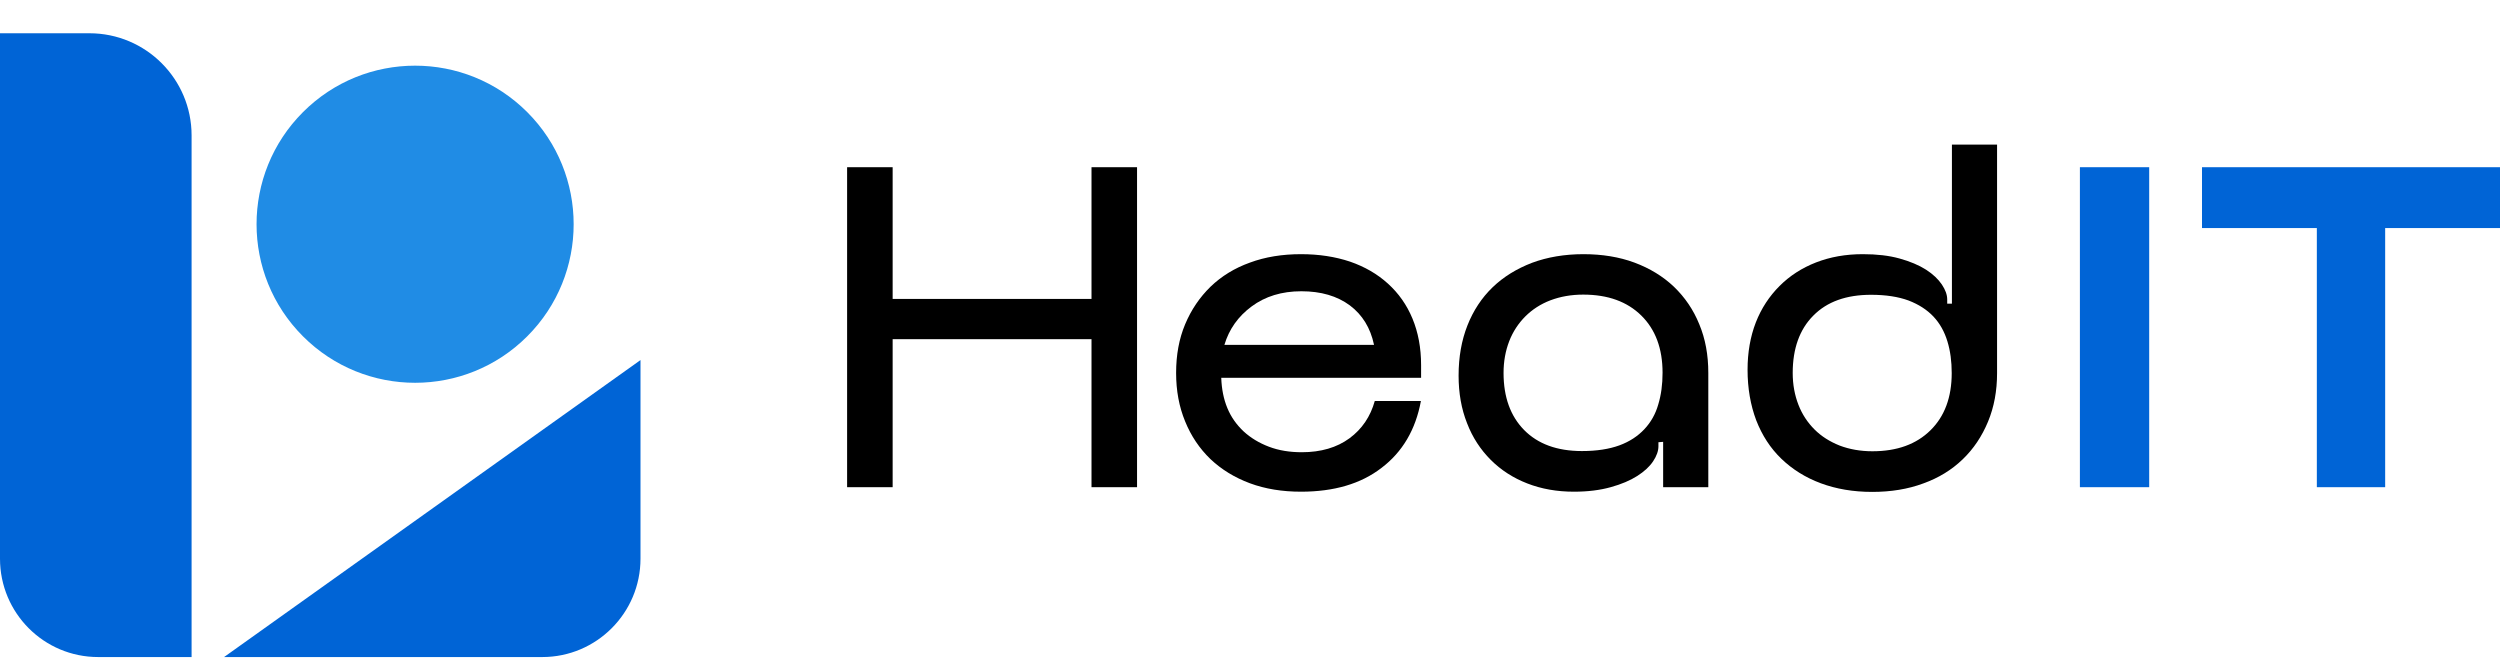
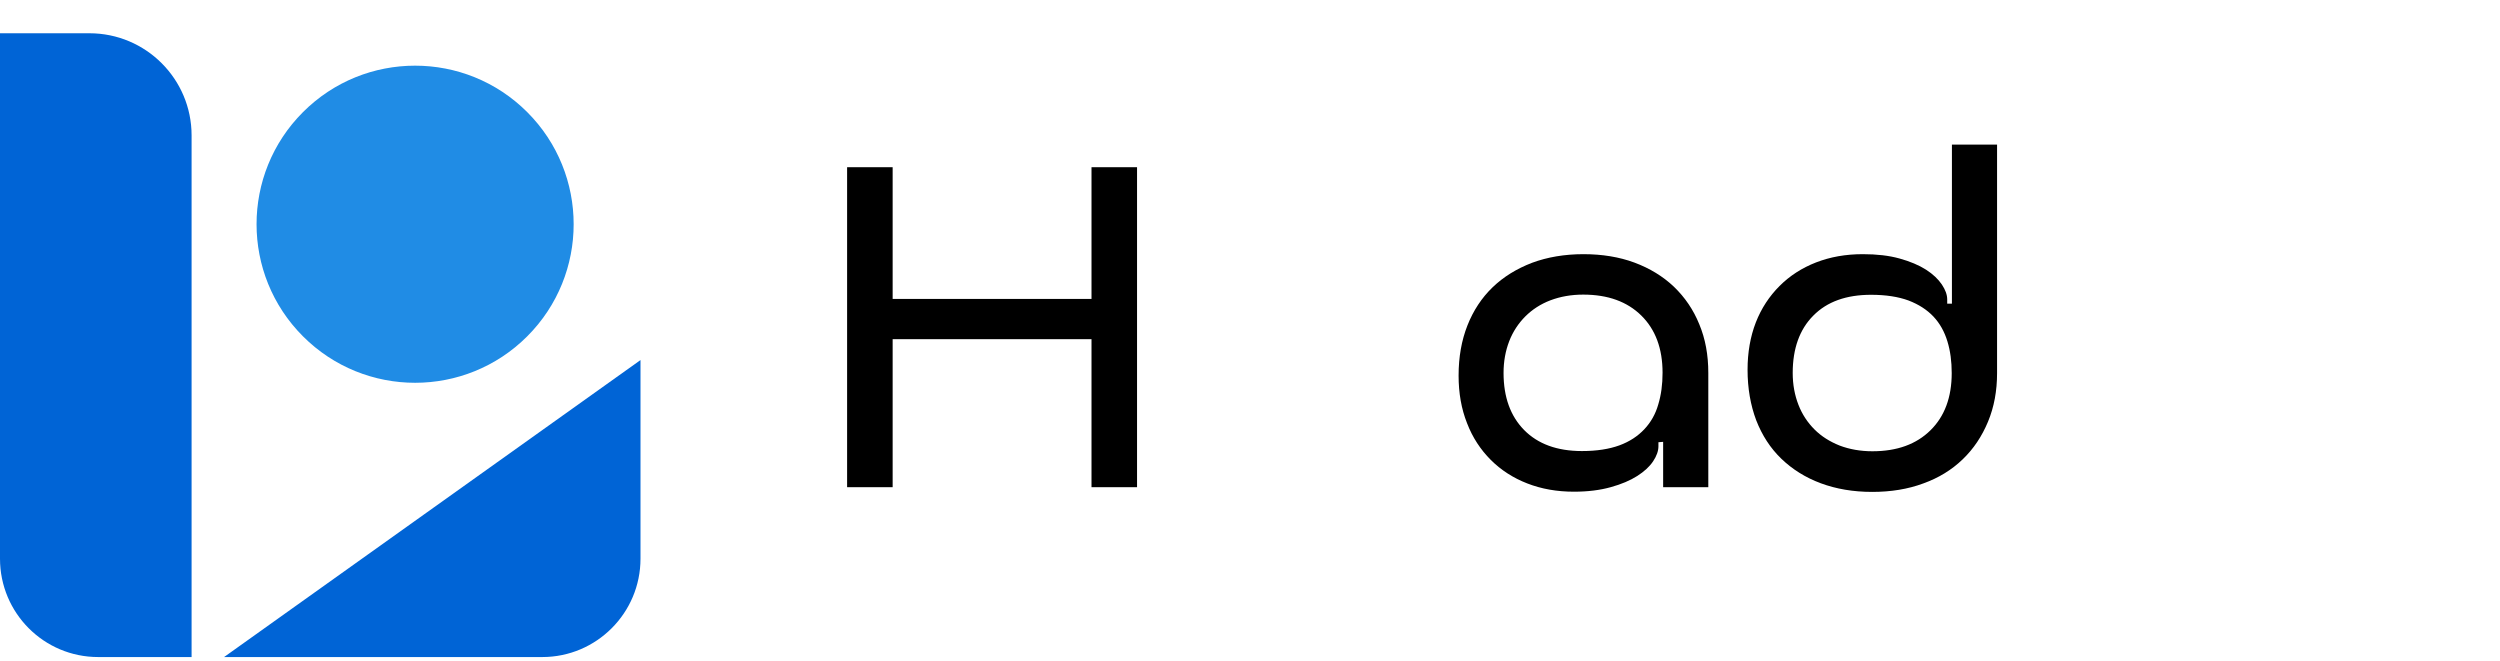
<svg xmlns="http://www.w3.org/2000/svg" width="121" height="32" viewBox="0 0 121 32" fill="none">
  <path d="M41 8.093H43.204V14.468H52.829V8.093H55.033V23.58H52.829V16.416H43.204V23.58H41V8.093Z" fill="black" />
-   <path d="M59.109 18.297C59.128 18.829 59.223 19.314 59.404 19.751C59.584 20.188 59.85 20.558 60.192 20.881C60.535 21.195 60.943 21.442 61.418 21.622C61.893 21.803 62.425 21.888 63.005 21.888C63.936 21.888 64.706 21.66 65.314 21.214C65.922 20.767 66.33 20.159 66.539 19.409H68.772C68.516 20.796 67.879 21.879 66.862 22.648C65.865 23.418 64.563 23.798 62.967 23.798C62.064 23.798 61.237 23.665 60.496 23.39C59.755 23.114 59.119 22.724 58.587 22.221C58.055 21.708 57.646 21.1 57.361 20.397C57.066 19.684 56.924 18.905 56.924 18.05C56.924 17.176 57.066 16.397 57.361 15.694C57.656 14.991 58.064 14.392 58.587 13.879C59.119 13.366 59.755 12.976 60.496 12.71C61.237 12.435 62.064 12.302 62.967 12.302C63.841 12.302 64.629 12.425 65.342 12.663C66.055 12.91 66.663 13.261 67.176 13.727C67.689 14.192 68.088 14.753 68.363 15.418C68.639 16.083 68.781 16.834 68.781 17.67V18.287H59.109V18.297ZM66.501 16.682C66.33 15.874 65.941 15.238 65.333 14.781C64.715 14.325 63.936 14.097 62.986 14.097C62.036 14.097 61.238 14.344 60.582 14.829C59.926 15.313 59.489 15.931 59.261 16.691H66.501V16.682Z" fill="black" />
  <path d="M70.596 18.183C70.596 17.28 70.739 16.473 71.024 15.751C71.309 15.028 71.717 14.411 72.24 13.907C72.772 13.394 73.409 13.005 74.15 12.72C74.891 12.444 75.727 12.302 76.639 12.302C77.542 12.302 78.368 12.435 79.109 12.71C79.85 12.986 80.487 13.375 81.019 13.879C81.551 14.392 81.96 14.991 82.245 15.694C82.539 16.397 82.682 17.176 82.682 18.05V23.579H80.496V21.385L80.268 21.404V21.603C80.268 21.822 80.183 22.069 80.012 22.325C79.841 22.582 79.584 22.82 79.242 23.038C78.9 23.256 78.473 23.437 77.96 23.579C77.447 23.722 76.858 23.798 76.183 23.798C75.356 23.798 74.606 23.665 73.922 23.399C73.237 23.133 72.648 22.753 72.154 22.259C71.66 21.765 71.271 21.176 71.005 20.482C70.729 19.789 70.596 19.019 70.596 18.183ZM72.772 18.05C72.772 19.218 73.105 20.14 73.77 20.815C74.435 21.489 75.366 21.831 76.563 21.831C77.285 21.831 77.884 21.736 78.378 21.556C78.872 21.375 79.271 21.109 79.584 20.777C79.898 20.444 80.126 20.045 80.259 19.579C80.401 19.114 80.468 18.601 80.468 18.04C80.468 16.872 80.126 15.95 79.442 15.275C78.758 14.601 77.827 14.259 76.629 14.259C76.05 14.259 75.518 14.354 75.043 14.534C74.568 14.715 74.159 14.981 73.827 15.313C73.494 15.646 73.228 16.045 73.047 16.511C72.867 16.976 72.772 17.489 72.772 18.05Z" fill="black" />
  <path d="M84.582 17.898C84.582 17.062 84.715 16.292 84.981 15.608C85.247 14.924 85.637 14.335 86.131 13.841C86.625 13.347 87.214 12.967 87.898 12.701C88.582 12.435 89.333 12.302 90.159 12.302C90.834 12.302 91.423 12.368 91.936 12.511C92.449 12.653 92.876 12.834 93.219 13.052C93.561 13.271 93.817 13.518 93.988 13.774C94.159 14.031 94.245 14.268 94.245 14.496V14.696H94.473V7H96.658V18.059C96.658 18.915 96.516 19.694 96.221 20.406C95.926 21.119 95.518 21.727 94.995 22.23C94.463 22.744 93.827 23.133 93.085 23.399C92.344 23.675 91.518 23.808 90.615 23.808C89.694 23.808 88.867 23.665 88.126 23.39C87.385 23.114 86.748 22.715 86.216 22.202C85.684 21.689 85.285 21.071 85 20.34C84.725 19.608 84.582 18.791 84.582 17.898ZM86.767 18.05C86.767 18.61 86.862 19.123 87.043 19.589C87.223 20.055 87.489 20.454 87.822 20.786C88.154 21.119 88.563 21.375 89.038 21.565C89.513 21.746 90.045 21.841 90.625 21.841C91.822 21.841 92.753 21.499 93.437 20.824C94.121 20.15 94.463 19.228 94.463 18.059C94.463 17.499 94.397 16.986 94.254 16.52C94.112 16.055 93.893 15.656 93.58 15.323C93.266 14.991 92.867 14.734 92.373 14.544C91.879 14.363 91.28 14.268 90.558 14.268C89.361 14.268 88.43 14.601 87.765 15.275C87.1 15.941 86.767 16.872 86.767 18.05Z" fill="black" />
-   <path d="M100.667 8.093H104.021V23.58H100.667V8.093Z" fill="#0064D6" />
-   <path d="M115.442 11.038V23.58H112.135V11.038H106.577V8.093H121V11.038H115.442Z" fill="#0064D6" />
  <path d="M31 27.04V17.427L10.845 31.801H26.248C28.868 31.801 31 29.669 31 27.04Z" fill="#0064D6" />
  <path d="M4.752 31.801H9.273V6.554C9.273 3.825 7.058 1.61 4.329 1.61H0V27.04C0 29.669 2.123 31.801 4.752 31.801Z" fill="#0064D6" />
  <path d="M25.517 16.279C28.514 13.282 28.514 8.423 25.517 5.426C22.52 2.429 17.662 2.429 14.665 5.426C11.668 8.423 11.668 13.282 14.665 16.279C17.662 19.276 22.52 19.276 25.517 16.279Z" fill="#208CE5" />
</svg>